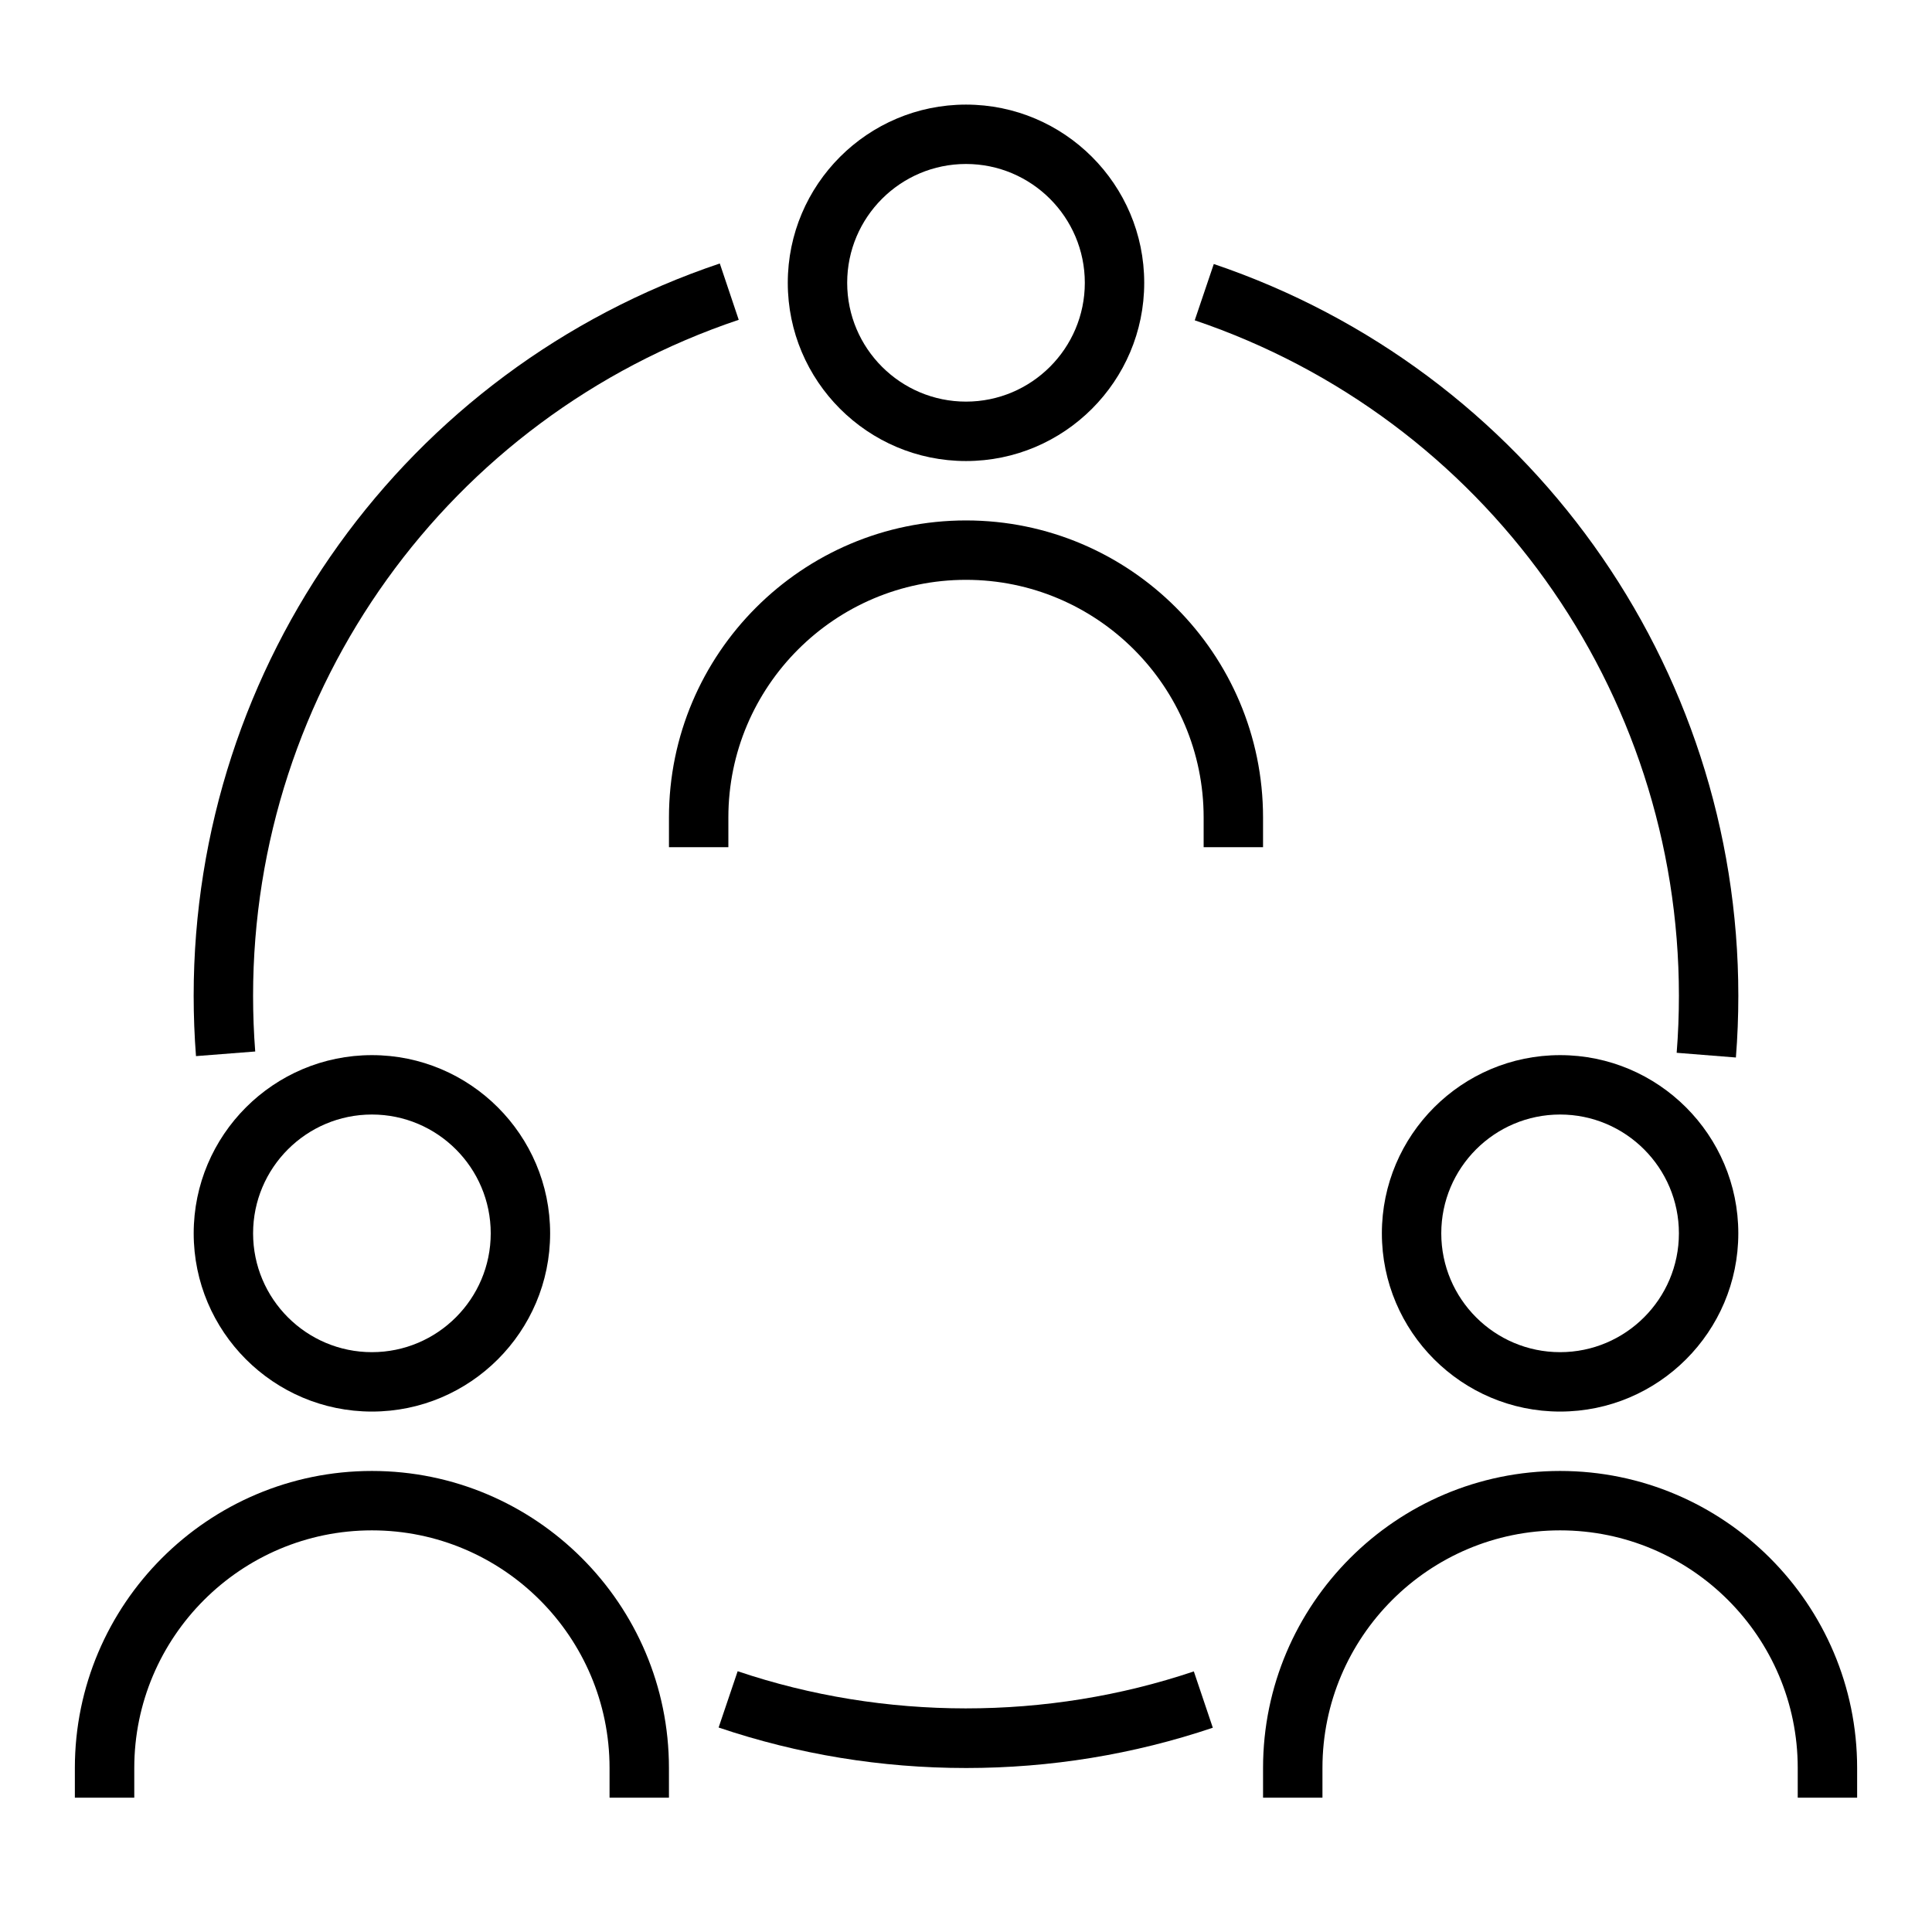
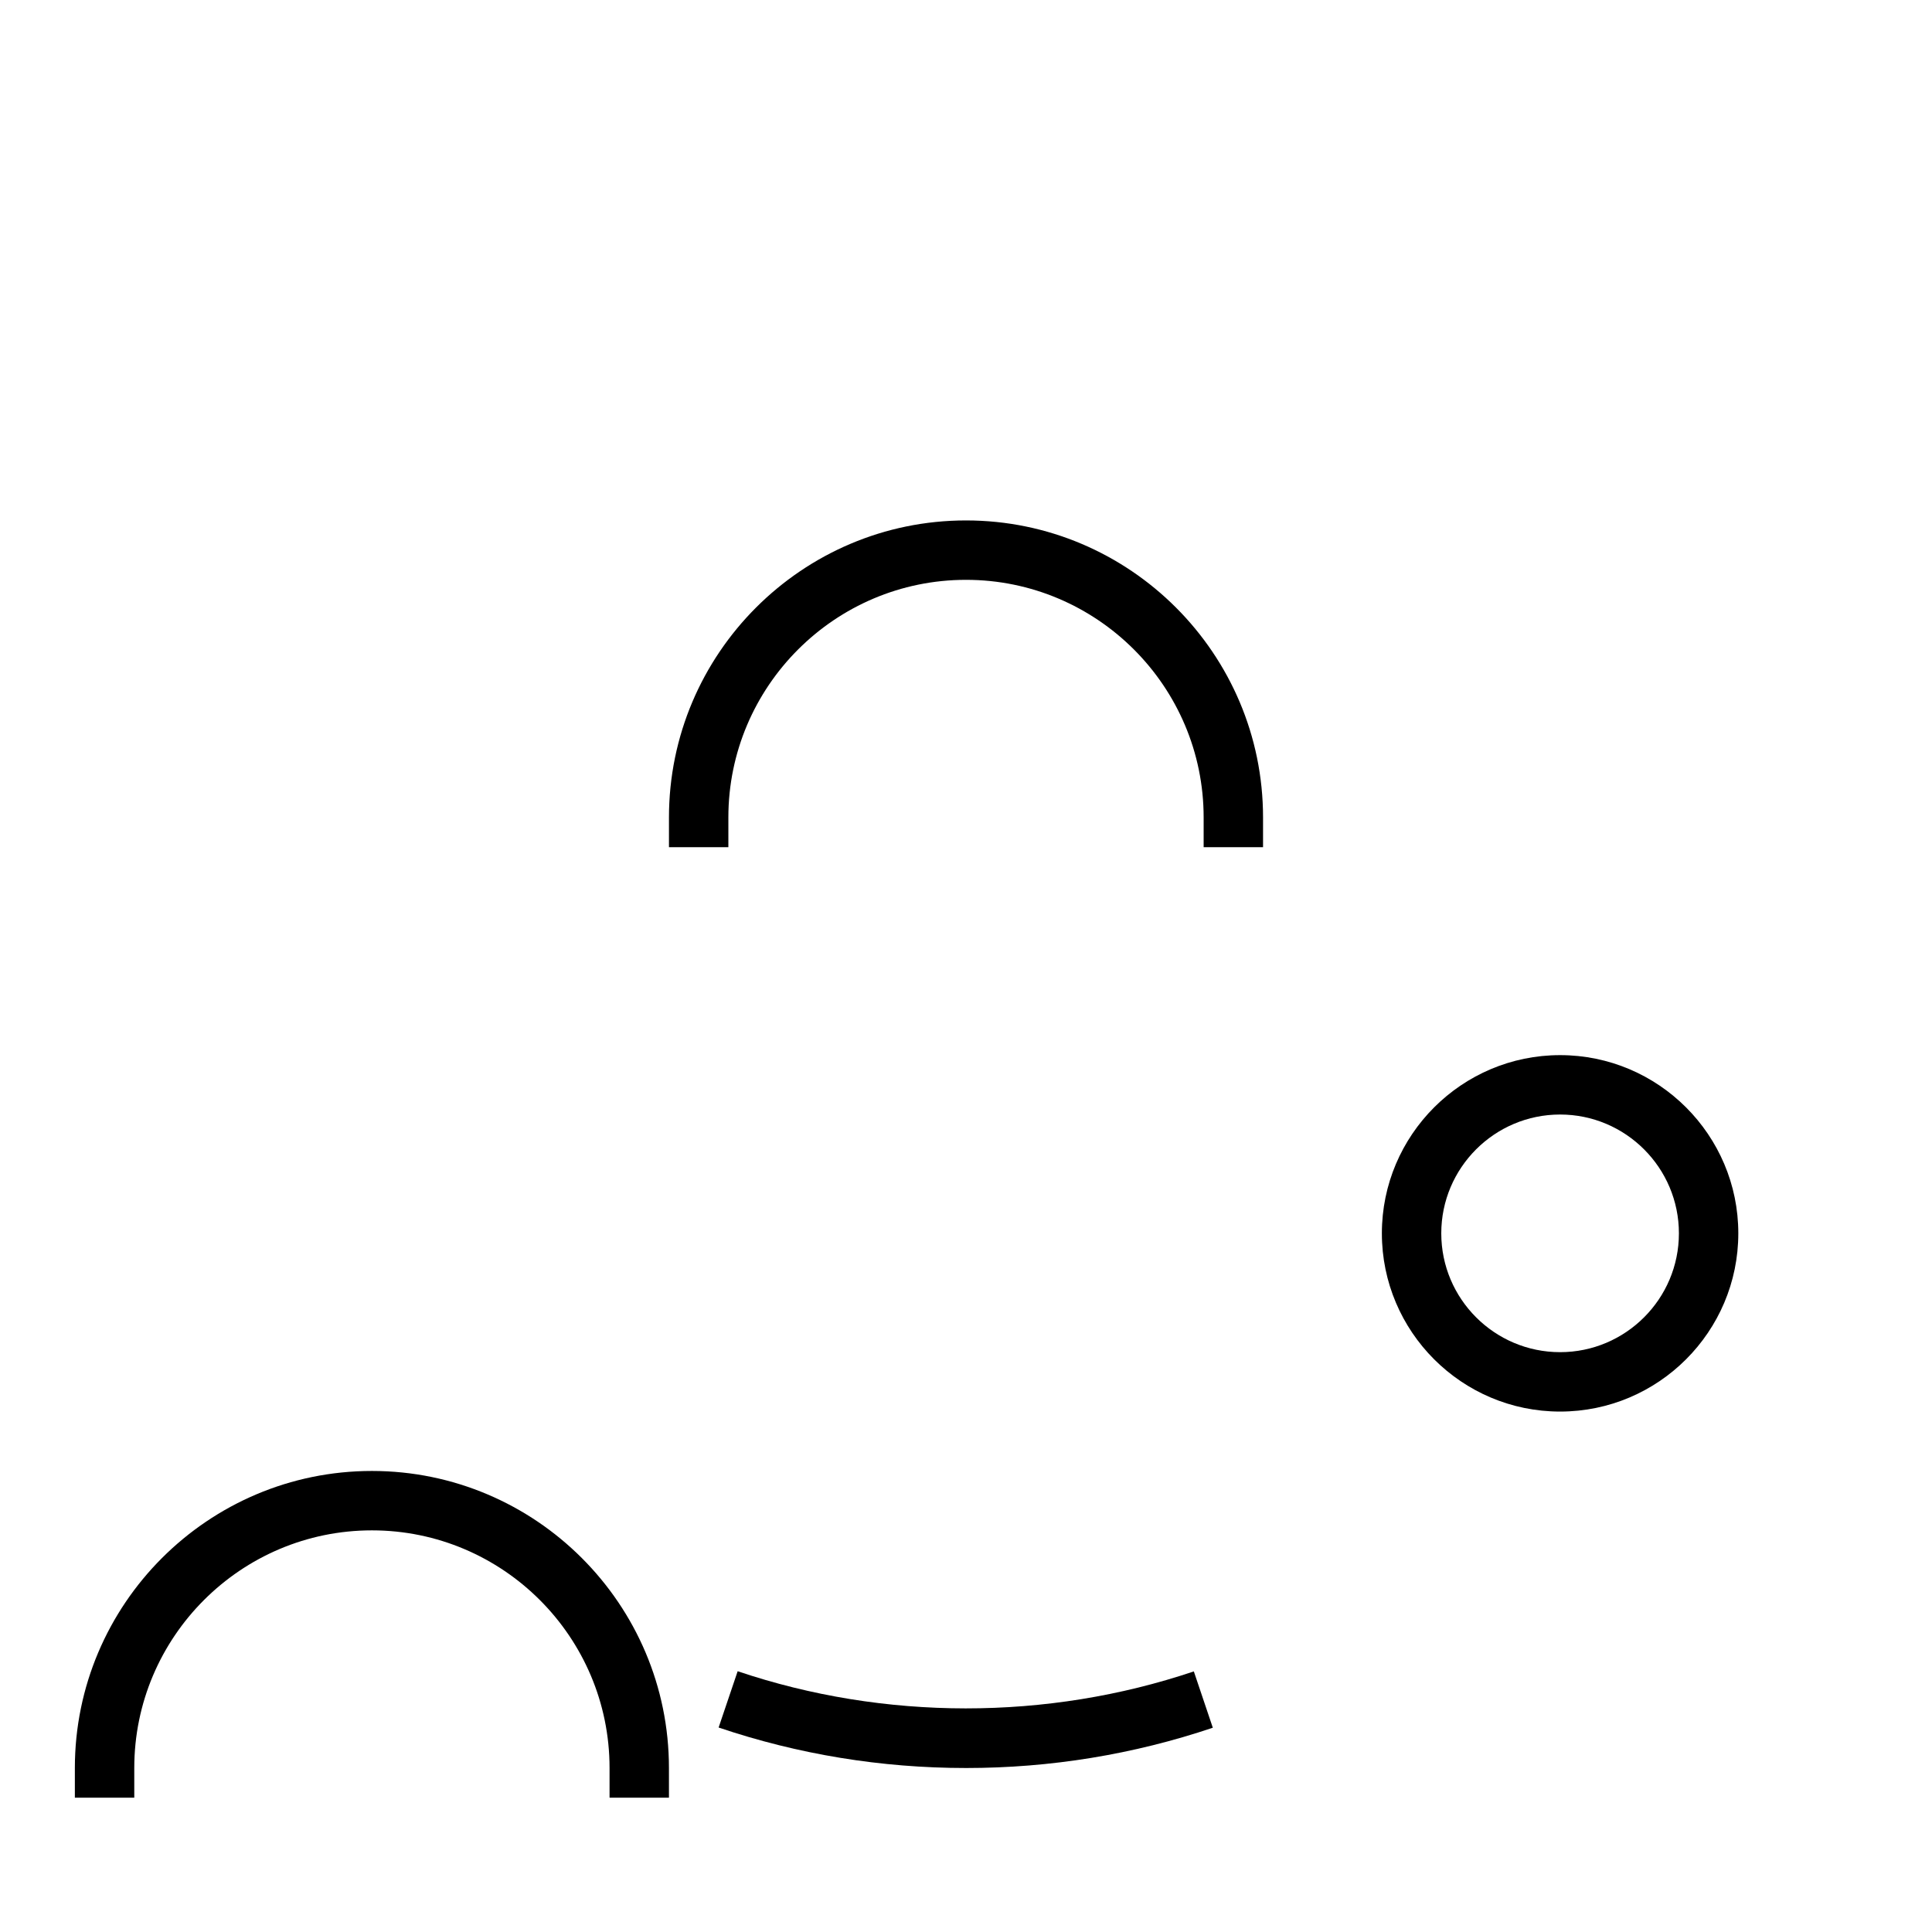
<svg xmlns="http://www.w3.org/2000/svg" fill="#000000" width="800px" height="800px" version="1.1" viewBox="144 144 512 512">
  <g>
    <path d="m478.72 368.51h-15.742v-7.871c0-34.723-28.254-62.977-62.977-62.977s-62.977 28.254-62.977 62.977v7.871h-15.742v-7.871c0-43.406 35.312-78.719 78.719-78.719s78.719 35.312 78.719 78.719z" />
-     <path d="m400 266.18c-26.047 0-47.23-21.184-47.23-47.23 0-26.047 21.184-47.23 47.23-47.23s47.23 21.184 47.23 47.23c0 26.047-21.184 47.23-47.23 47.23zm0-78.723c-17.367 0-31.488 14.121-31.488 31.488 0 17.367 14.121 31.488 31.488 31.488s31.488-14.121 31.488-31.488c0-17.363-14.125-31.488-31.488-31.488z" />
    <path d="m321.28 620.41h-15.742v-7.871c0-34.723-28.254-62.977-62.977-62.977s-62.977 28.254-62.977 62.977v7.871h-15.746v-7.871c0-43.406 35.312-78.719 78.719-78.719s78.719 35.312 78.719 78.719z" />
-     <path d="m242.56 518.08c-26.047 0-47.23-21.184-47.23-47.23s21.184-47.23 47.23-47.23 47.23 21.184 47.23 47.23-21.184 47.23-47.23 47.23zm0-78.719c-17.367 0-31.488 14.121-31.488 31.488 0 17.367 14.121 31.488 31.488 31.488 17.367 0 31.488-14.121 31.488-31.488 0-17.367-14.125-31.488-31.488-31.488z" />
-     <path d="m636.16 620.41h-15.742v-7.871c0-34.723-28.254-62.977-62.977-62.977s-62.977 28.254-62.977 62.977v7.871h-15.742v-7.871c0-43.406 35.312-78.719 78.719-78.719s78.719 35.312 78.719 78.719z" />
    <path d="m557.44 518.08c-26.047 0-47.23-21.184-47.23-47.23s21.184-47.23 47.23-47.23 47.23 21.184 47.23 47.23c0.004 26.047-21.18 47.23-47.23 47.23zm0-78.719c-17.367 0-31.488 14.121-31.488 31.488 0 17.367 14.121 31.488 31.488 31.488s31.488-14.121 31.488-31.488c0-17.367-14.121-31.488-31.488-31.488z" />
-     <path d="m195.94 423.88c-0.41-5.289-0.617-10.676-0.617-16.004 0-88.039 56.031-166.02 139.43-194.05l5.016 14.926c-76.98 25.867-128.7 97.852-128.7 179.12 0 4.93 0.188 9.902 0.566 14.785z" />
    <path d="m400 612.54c-22.441 0-44.492-3.606-65.559-10.73l5.047-14.918c38.809 13.113 82.027 13.137 120.89 0.047l5.031 14.926c-21.027 7.086-43.031 10.676-65.41 10.676z" />
-     <path d="m604.03 424.25-15.695-1.25c0.398-4.969 0.594-10.055 0.594-15.125 0-81.082-51.57-153.02-128.31-178.99l5.047-14.918c83.145 28.141 139.01 106.07 139.01 193.91 0 5.484-0.215 10.988-0.645 16.375z" />
  </g>
</svg>